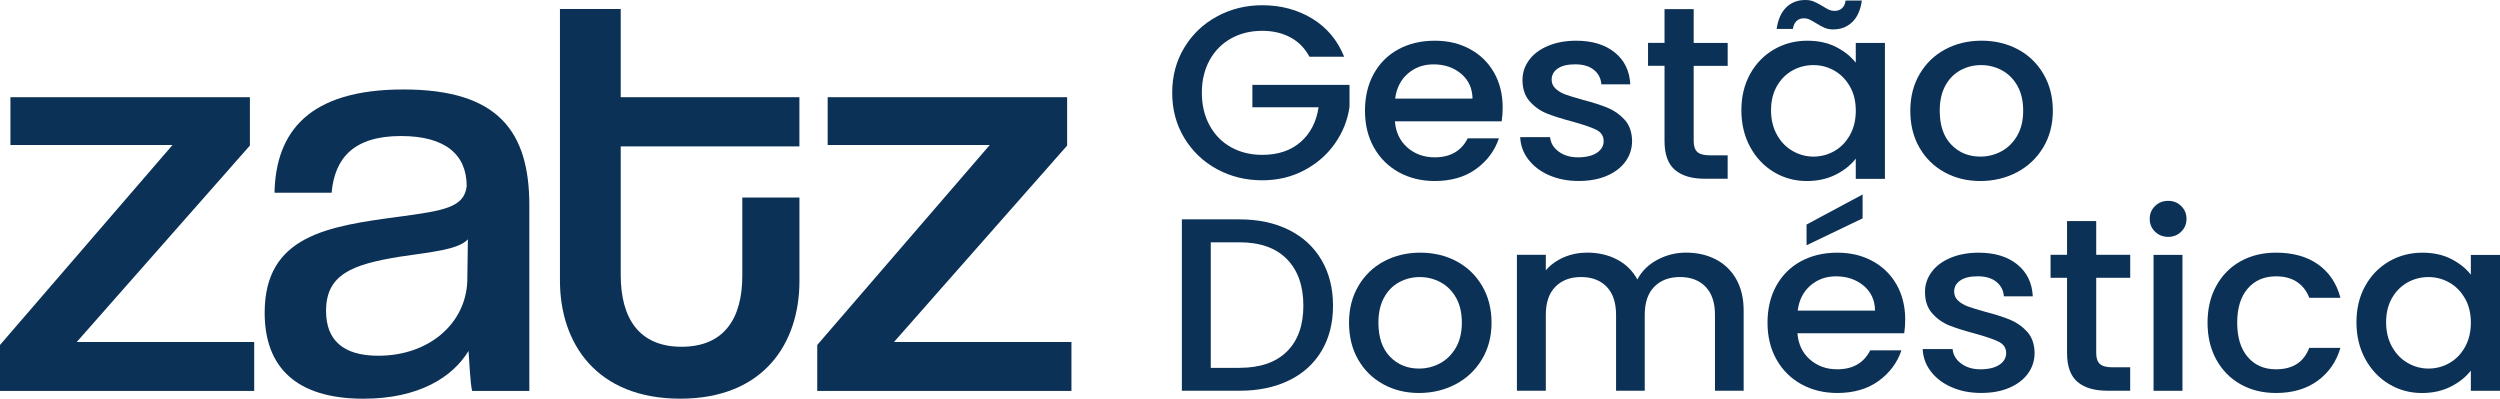
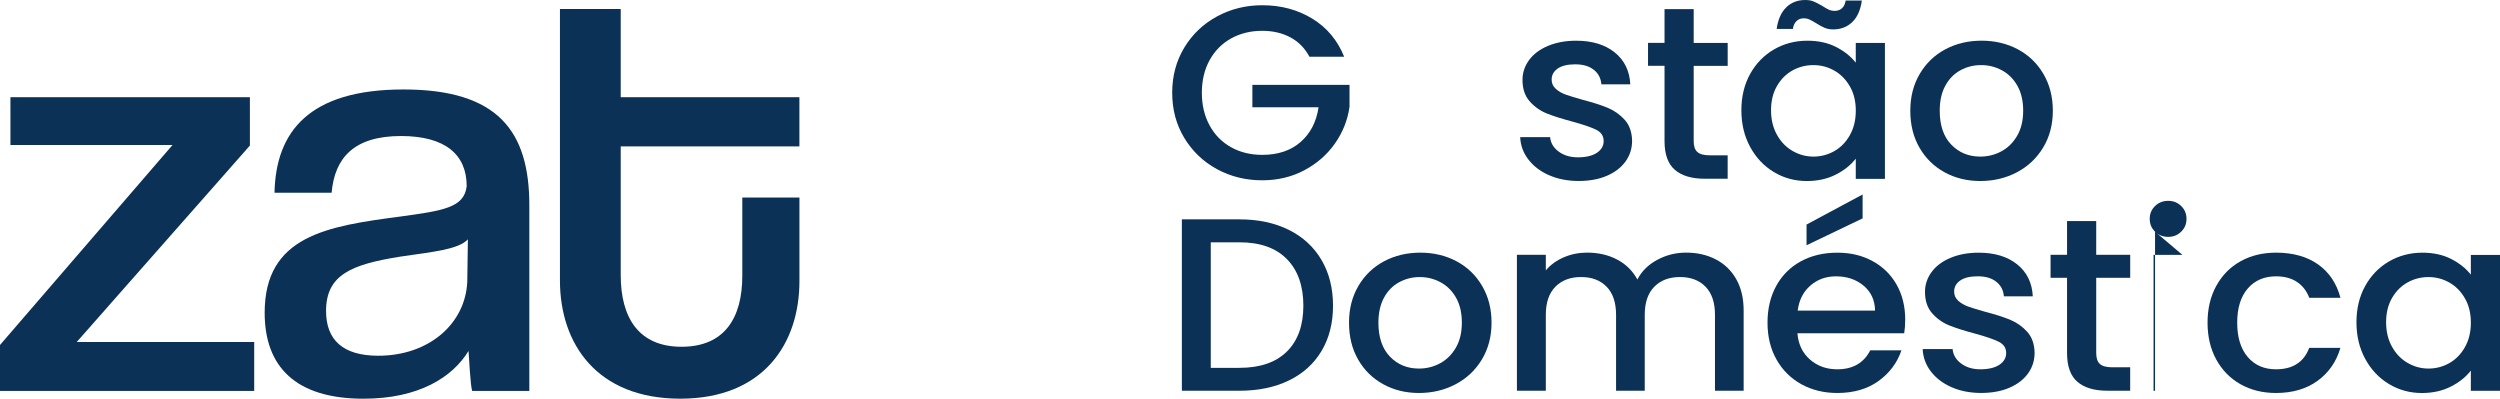
<svg xmlns="http://www.w3.org/2000/svg" width="232" height="37" viewBox="0 0 232 37" fill="none">
  <g clip-path="url(#clip0_8_21)">
    <path d="M43.819 36.28C43.649 35.78 43.536 33.233 43.479 32.568C41.997 35.005 38.864 37 33.735 37C27.467 37 24.561 34.064 24.561 29.022C24.561 21.874 30.374 20.988 37.098 20.102C41.143 19.548 43.081 19.271 43.309 17.276C43.309 14.34 41.313 12.623 37.212 12.623C32.823 12.623 31.058 14.674 30.774 17.886H25.475C25.588 12.234 28.665 8.302 37.441 8.302C46.218 8.302 49.122 12.179 49.122 19.051V36.28H43.822H43.819ZM43.419 22.208C42.565 23.149 40.172 23.372 37.152 23.814C32.65 24.534 30.258 25.476 30.258 28.856C30.258 31.572 31.853 33.012 35.1 33.012C39.829 33.012 43.192 30.021 43.363 26.143L43.419 22.21V22.208Z" fill="#0C3156" />
    <path d="M68.889 18.328H74.188V26.083C74.188 31.845 70.884 36.997 63.132 36.997C55.381 36.997 51.963 31.9 51.963 26.027V0.836H57.603V9.022H74.185V13.588H57.603V25.531C57.603 29.463 59.255 32.179 63.243 32.179C67.231 32.179 68.886 29.518 68.886 25.586V18.328H68.889Z" fill="#0C3156" />
-     <path d="M75.84 36.28V32.013L91.852 13.454H76.808V9.022H99.03V13.509L82.962 31.737H99.43V36.28H75.84Z" fill="#0C3156" />
    <path d="M0 36.28V32.013L16.012 13.454H0.968V9.022H23.19V13.509L7.122 31.737H23.59V36.28H0Z" fill="#0C3156" />
    <path d="M121.514 5.263C121.09 4.469 120.503 3.872 119.749 3.467C118.994 3.063 118.124 2.86 117.137 2.86C116.055 2.86 115.09 3.097 114.241 3.57C113.395 4.043 112.73 4.713 112.251 5.584C111.773 6.454 111.532 7.46 111.532 8.604C111.532 9.747 111.77 10.76 112.251 11.638C112.73 12.516 113.392 13.191 114.241 13.662C115.087 14.135 116.053 14.371 117.137 14.371C118.597 14.371 119.781 13.975 120.692 13.181C121.604 12.387 122.16 11.312 122.363 9.955H116.22V7.873H125.235V9.91C125.062 11.146 124.61 12.282 123.88 13.32C123.15 14.358 122.201 15.186 121.033 15.804C119.865 16.422 118.565 16.732 117.137 16.732C115.599 16.732 114.195 16.385 112.925 15.691C111.654 14.997 110.645 14.032 109.899 12.797C109.153 11.561 108.78 10.165 108.78 8.609C108.78 7.053 109.153 5.657 109.899 4.422C110.645 3.186 111.656 2.221 112.935 1.527C114.214 0.833 115.615 0.486 117.137 0.486C118.878 0.486 120.427 0.902 121.785 1.732C123.142 2.563 124.126 3.743 124.74 5.268H121.514V5.263Z" fill="#0C3156" />
-     <path d="M139.356 11.259H129.447C129.525 12.266 129.909 13.075 130.602 13.685C131.291 14.295 132.14 14.6 133.143 14.6C134.587 14.6 135.606 14.014 136.204 12.839H139.099C138.707 13.998 137.996 14.947 136.969 15.688C135.941 16.43 134.665 16.798 133.143 16.798C131.905 16.798 130.794 16.527 129.812 15.986C128.831 15.444 128.063 14.682 127.506 13.696C126.949 12.713 126.67 11.572 126.67 10.276C126.67 8.98 126.941 7.839 127.481 6.856C128.022 5.873 128.785 5.113 129.763 4.579C130.745 4.046 131.87 3.778 133.14 3.778C134.411 3.778 135.455 4.038 136.412 4.556C137.369 5.074 138.115 5.802 138.648 6.74C139.181 7.679 139.448 8.759 139.448 9.979C139.448 10.452 139.416 10.878 139.354 11.262L139.356 11.259ZM136.65 9.153C136.634 8.191 136.282 7.421 135.59 6.843C134.901 6.262 134.043 5.973 133.024 5.973C132.097 5.973 131.305 6.259 130.648 6.83C129.988 7.403 129.596 8.175 129.471 9.153H136.65Z" fill="#0C3156" />
    <path d="M143.747 16.259C142.939 15.902 142.301 15.412 141.828 14.795C141.354 14.177 141.106 13.486 141.073 12.723H143.85C143.896 13.257 144.158 13.704 144.639 14.061C145.118 14.421 145.718 14.6 146.44 14.6C147.162 14.6 147.778 14.458 148.195 14.177C148.611 13.896 148.819 13.533 148.819 13.091C148.819 12.618 148.587 12.268 148.125 12.04C147.662 11.811 146.927 11.559 145.924 11.285C144.95 11.025 144.158 10.775 143.547 10.531C142.936 10.286 142.406 9.913 141.957 9.408C141.511 8.904 141.287 8.241 141.287 7.418C141.287 6.748 141.49 6.133 141.898 5.576C142.306 5.018 142.89 4.579 143.653 4.259C144.412 3.938 145.288 3.778 146.278 3.778C147.751 3.778 148.941 4.14 149.844 4.863C150.747 5.589 151.228 6.577 151.291 7.826H148.609C148.563 7.261 148.327 6.811 147.903 6.475C147.478 6.138 146.905 5.97 146.183 5.97C145.461 5.97 144.937 6.099 144.558 6.359C144.182 6.619 143.993 6.961 143.993 7.389C143.993 7.726 144.118 8.007 144.369 8.236C144.62 8.465 144.926 8.643 145.288 8.775C145.648 8.904 146.183 9.069 146.889 9.266C147.83 9.511 148.603 9.758 149.209 10.01C149.812 10.263 150.333 10.633 150.774 11.12C151.212 11.609 151.442 12.255 151.458 13.065C151.458 13.783 151.255 14.424 150.847 14.987C150.439 15.552 149.863 15.993 149.117 16.314C148.371 16.635 147.497 16.795 146.491 16.795C145.486 16.795 144.558 16.616 143.75 16.256L143.747 16.259Z" fill="#0C3156" />
    <path d="M157.174 6.109V13.089C157.174 13.562 157.288 13.901 157.515 14.106C157.742 14.311 158.131 14.414 158.68 14.414H160.327V16.588H158.209C157.001 16.588 156.076 16.314 155.433 15.765C154.789 15.215 154.468 14.324 154.468 13.086V6.107H152.937V3.977H154.468V0.846H157.174V3.983H160.329V6.112H157.174V6.109Z" fill="#0C3156" />
    <path d="M162.411 6.866C162.952 5.891 163.69 5.131 164.623 4.59C165.556 4.048 166.588 3.778 167.719 3.778C168.738 3.778 169.63 3.972 170.39 4.361C171.15 4.75 171.758 5.234 172.215 5.815V3.985H174.921V16.596H172.215V14.719C171.761 15.313 171.139 15.809 170.355 16.206C169.571 16.603 168.676 16.8 167.673 16.8C166.559 16.8 165.539 16.522 164.612 15.964C163.687 15.407 162.952 14.629 162.411 13.63C161.87 12.631 161.6 11.498 161.6 10.231C161.6 8.964 161.87 7.844 162.411 6.866ZM171.661 8.01C171.293 7.368 170.809 6.882 170.214 6.546C169.617 6.209 168.973 6.041 168.284 6.041C167.594 6.041 166.951 6.204 166.353 6.532C165.756 6.861 165.274 7.342 164.907 7.973C164.539 8.607 164.352 9.358 164.352 10.229C164.352 11.099 164.536 11.861 164.907 12.518C165.274 13.175 165.761 13.675 166.367 14.017C166.97 14.361 167.61 14.532 168.286 14.532C168.962 14.532 169.619 14.364 170.217 14.027C170.812 13.691 171.296 13.199 171.663 12.55C172.031 11.9 172.218 11.143 172.218 10.273C172.218 9.403 172.034 8.649 171.663 8.007L171.661 8.01ZM165.766 0.676C166.237 0.226 166.826 0 167.532 0C167.829 0 168.089 0.045 168.308 0.137C168.527 0.229 168.795 0.365 169.108 0.549C169.343 0.702 169.544 0.818 169.708 0.894C169.873 0.97 170.057 1.009 170.263 1.009C170.53 1.009 170.752 0.931 170.933 0.77C171.114 0.61 171.228 0.371 171.274 0.05H172.78C172.656 0.936 172.355 1.604 171.885 2.053C171.415 2.503 170.825 2.729 170.119 2.729C169.822 2.729 169.554 2.679 169.319 2.579C169.084 2.479 168.824 2.337 168.543 2.156C168.262 1.987 168.046 1.869 167.897 1.801C167.748 1.732 167.578 1.698 167.391 1.698C167.124 1.698 166.902 1.782 166.721 1.951C166.54 2.119 166.426 2.363 166.38 2.684H164.874C164.999 1.798 165.299 1.13 165.769 0.681L165.766 0.676Z" fill="#0C3156" />
    <path d="M180.453 15.986C179.464 15.444 178.688 14.682 178.123 13.696C177.557 12.713 177.276 11.572 177.276 10.276C177.276 8.98 177.566 7.857 178.147 6.866C178.728 5.875 179.52 5.113 180.523 4.577C181.527 4.043 182.649 3.775 183.89 3.775C185.131 3.775 186.25 4.043 187.256 4.577C188.259 5.11 189.051 5.873 189.632 6.866C190.214 7.857 190.503 8.996 190.503 10.276C190.503 11.556 190.206 12.694 189.608 13.685C189.011 14.676 188.199 15.444 187.172 15.986C186.145 16.527 185.009 16.798 183.771 16.798C182.532 16.798 181.44 16.527 180.45 15.986H180.453ZM185.715 14.051C186.318 13.73 186.81 13.249 187.185 12.61C187.561 11.969 187.751 11.191 187.751 10.276C187.751 9.361 187.569 8.586 187.21 7.952C186.848 7.319 186.369 6.843 185.774 6.522C185.177 6.201 184.536 6.041 183.844 6.041C183.152 6.041 182.513 6.201 181.927 6.522C181.337 6.843 180.872 7.319 180.526 7.952C180.18 8.586 180.007 9.358 180.007 10.276C180.007 11.635 180.364 12.684 181.078 13.422C181.792 14.164 182.689 14.532 183.773 14.532C184.463 14.532 185.112 14.371 185.715 14.051Z" fill="#0C3156" />
    <path d="M119.597 21.33C120.906 21.979 121.92 22.91 122.634 24.122C123.347 25.334 123.704 26.75 123.704 28.367C123.704 29.984 123.347 31.388 122.634 32.578C121.92 33.769 120.909 34.681 119.597 35.312C118.286 35.946 116.761 36.261 115.02 36.261H109.677V20.357H115.02C116.761 20.357 118.289 20.681 119.597 21.33ZM119.422 32.623C120.441 31.616 120.952 30.197 120.952 28.367C120.952 26.538 120.441 25.078 119.422 24.043C118.402 23.004 116.934 22.486 115.02 22.486H112.359V34.135H115.02C116.934 34.135 118.402 33.63 119.422 32.623Z" fill="#0C3156" />
    <path d="M128.366 35.657C127.376 35.115 126.6 34.353 126.035 33.367C125.47 32.384 125.189 31.243 125.189 29.947C125.189 28.651 125.478 27.529 126.059 26.538C126.641 25.546 127.433 24.784 128.436 24.248C129.439 23.714 130.561 23.446 131.802 23.446C133.043 23.446 134.162 23.714 135.168 24.248C136.171 24.782 136.963 25.544 137.545 26.538C138.126 27.529 138.415 28.667 138.415 29.947C138.415 31.227 138.118 32.365 137.52 33.356C136.923 34.348 136.112 35.115 135.084 35.657C134.057 36.198 132.921 36.469 131.683 36.469C130.445 36.469 129.352 36.198 128.363 35.657H128.366ZM133.624 33.722C134.227 33.401 134.719 32.92 135.095 32.281C135.471 31.64 135.66 30.862 135.66 29.947C135.66 29.032 135.479 28.257 135.12 27.623C134.757 26.99 134.279 26.514 133.684 26.193C133.086 25.872 132.446 25.712 131.753 25.712C131.061 25.712 130.423 25.872 129.836 26.193C129.247 26.514 128.782 26.99 128.436 27.623C128.09 28.257 127.917 29.03 127.917 29.947C127.917 31.306 128.274 32.355 128.987 33.094C129.701 33.835 130.599 34.203 131.683 34.203C132.373 34.203 133.021 34.043 133.624 33.722Z" fill="#0C3156" />
    <path d="M159.21 24.064C160.018 24.477 160.654 25.086 161.116 25.893C161.578 26.703 161.811 27.678 161.811 28.822V36.259H159.15V29.211C159.15 28.083 158.861 27.216 158.28 26.614C157.698 26.012 156.906 25.709 155.903 25.709C154.9 25.709 154.103 26.012 153.513 26.614C152.924 27.216 152.632 28.083 152.632 29.211V36.259H149.971V29.211C149.971 28.083 149.679 27.216 149.101 26.614C148.519 26.012 147.727 25.709 146.724 25.709C145.721 25.709 144.923 26.012 144.334 26.614C143.744 27.216 143.452 28.083 143.452 29.211V36.259H140.77V23.648H143.452V25.089C143.89 24.571 144.45 24.166 145.123 23.877C145.797 23.588 146.521 23.443 147.289 23.443C148.325 23.443 149.249 23.656 150.066 24.085C150.882 24.511 151.51 25.131 151.948 25.938C152.34 25.176 152.951 24.569 153.783 24.119C154.616 23.669 155.508 23.443 156.466 23.443C157.485 23.443 158.399 23.648 159.207 24.061L159.21 24.064Z" fill="#0C3156" />
    <path d="M176.711 30.93H166.802C166.88 31.937 167.264 32.747 167.956 33.356C168.646 33.966 169.495 34.271 170.498 34.271C171.942 34.271 172.961 33.685 173.559 32.51H176.454C176.062 33.669 175.351 34.618 174.324 35.36C173.296 36.101 172.02 36.469 170.498 36.469C169.26 36.469 168.148 36.198 167.167 35.657C166.186 35.115 165.418 34.353 164.861 33.367C164.304 32.384 164.025 31.243 164.025 29.947C164.025 28.651 164.296 27.51 164.836 26.527C165.377 25.544 166.14 24.784 167.118 24.25C168.1 23.717 169.225 23.449 170.495 23.449C171.766 23.449 172.81 23.709 173.767 24.227C174.724 24.745 175.47 25.473 176.003 26.411C176.535 27.35 176.803 28.43 176.803 29.65C176.803 30.123 176.771 30.549 176.709 30.933L176.711 30.93ZM174.005 28.825C173.989 27.862 173.637 27.092 172.945 26.514C172.255 25.933 171.398 25.644 170.379 25.644C169.452 25.644 168.659 25.93 168.002 26.501C167.343 27.074 166.951 27.847 166.826 28.825H174.005ZM172.85 20.265L167.648 22.76V20.838L172.85 18.047V20.265Z" fill="#0C3156" />
    <path d="M181.099 35.93C180.291 35.573 179.653 35.084 179.18 34.466C178.707 33.848 178.458 33.157 178.425 32.394H181.202C181.248 32.928 181.51 33.375 181.992 33.732C182.47 34.093 183.07 34.271 183.792 34.271C184.514 34.271 185.131 34.129 185.547 33.848C185.963 33.567 186.172 33.204 186.172 32.762C186.172 32.289 185.939 31.94 185.477 31.711C185.014 31.482 184.279 31.23 183.276 30.956C182.303 30.696 181.51 30.447 180.899 30.202C180.288 29.957 179.758 29.584 179.309 29.079C178.863 28.575 178.639 27.912 178.639 27.09C178.639 26.419 178.842 25.804 179.25 25.247C179.658 24.689 180.242 24.25 181.005 23.93C181.764 23.609 182.64 23.449 183.63 23.449C185.104 23.449 186.293 23.811 187.196 24.534C188.099 25.26 188.581 26.248 188.643 27.497H185.961C185.915 26.932 185.679 26.482 185.255 26.146C184.831 25.809 184.257 25.641 183.535 25.641C182.814 25.641 182.289 25.77 181.91 26.03C181.535 26.29 181.345 26.632 181.345 27.061C181.345 27.397 181.47 27.678 181.721 27.907C181.973 28.136 182.278 28.314 182.64 28.446C183 28.575 183.535 28.74 184.241 28.938C185.182 29.182 185.955 29.429 186.561 29.681C187.164 29.934 187.686 30.305 188.126 30.791C188.564 31.28 188.794 31.927 188.81 32.736C188.81 33.454 188.608 34.095 188.199 34.658C187.791 35.223 187.215 35.665 186.469 35.985C185.723 36.306 184.849 36.466 183.844 36.466C182.838 36.466 181.91 36.288 181.102 35.928L181.099 35.93Z" fill="#0C3156" />
    <path d="M194.529 25.78V32.76C194.529 33.233 194.642 33.572 194.87 33.777C195.097 33.982 195.486 34.085 196.035 34.085H197.681V36.259H195.564C194.356 36.259 193.431 35.985 192.788 35.436C192.144 34.886 191.822 33.995 191.822 32.757V25.778H190.292V23.648H191.822V20.512H194.529V23.648H197.684V25.778H194.529V25.78Z" fill="#0C3156" />
-     <path d="M199.988 21.501C199.658 21.18 199.493 20.783 199.493 20.31C199.493 19.837 199.658 19.44 199.988 19.119C200.318 18.798 200.726 18.638 201.212 18.638C201.699 18.638 202.083 18.798 202.413 19.119C202.743 19.44 202.908 19.837 202.908 20.31C202.908 20.783 202.743 21.18 202.413 21.501C202.083 21.822 201.683 21.982 201.212 21.982C200.742 21.982 200.318 21.822 199.988 21.501ZM202.532 23.654V36.264H199.85V23.654H202.532Z" fill="#0C3156" />
+     <path d="M199.988 21.501C199.658 21.18 199.493 20.783 199.493 20.31C199.493 19.837 199.658 19.44 199.988 19.119C200.318 18.798 200.726 18.638 201.212 18.638C201.699 18.638 202.083 18.798 202.413 19.119C202.743 19.44 202.908 19.837 202.908 20.31C202.908 20.783 202.743 21.18 202.413 21.501C202.083 21.822 201.683 21.982 201.212 21.982C200.742 21.982 200.318 21.822 199.988 21.501ZV36.264H199.85V23.654H202.532Z" fill="#0C3156" />
    <path d="M205.674 26.524C206.214 25.541 206.963 24.782 207.92 24.248C208.878 23.714 209.975 23.446 211.216 23.446C212.785 23.446 214.085 23.809 215.112 24.532C216.14 25.257 216.835 26.29 217.194 27.634H214.299C214.063 27.008 213.688 26.519 213.168 26.169C212.649 25.82 212 25.644 211.214 25.644C210.116 25.644 209.24 26.022 208.588 26.777C207.937 27.531 207.612 28.588 207.612 29.947C207.612 31.306 207.937 32.365 208.588 33.128C209.24 33.89 210.113 34.271 211.214 34.271C212.768 34.271 213.796 33.609 214.296 32.281H217.192C216.816 33.564 216.11 34.581 215.075 35.336C214.039 36.09 212.752 36.469 211.214 36.469C209.973 36.469 208.875 36.198 207.918 35.657C206.961 35.115 206.212 34.353 205.671 33.367C205.13 32.381 204.86 31.243 204.86 29.947C204.86 28.651 205.13 27.51 205.671 26.527L205.674 26.524Z" fill="#0C3156" />
    <path d="M219.49 26.538C220.031 25.562 220.769 24.802 221.701 24.261C222.634 23.719 223.667 23.449 224.797 23.449C225.817 23.449 226.709 23.643 227.469 24.032C228.228 24.421 228.837 24.905 229.294 25.486V23.656H232V36.267H229.294V34.39C228.839 34.984 228.217 35.481 227.433 35.877C226.649 36.275 225.754 36.472 224.751 36.472C223.637 36.472 222.618 36.193 221.691 35.636C220.766 35.078 220.031 34.3 219.49 33.301C218.949 32.302 218.679 31.169 218.679 29.902C218.679 28.635 218.949 27.515 219.49 26.538ZM228.739 27.681C228.372 27.04 227.888 26.553 227.293 26.217C226.695 25.88 226.052 25.712 225.362 25.712C224.673 25.712 224.029 25.875 223.432 26.204C222.834 26.532 222.353 27.013 221.985 27.644C221.618 28.278 221.431 29.03 221.431 29.9C221.431 30.77 221.615 31.532 221.985 32.189C222.353 32.846 222.84 33.346 223.445 33.688C224.048 34.032 224.689 34.203 225.365 34.203C226.041 34.203 226.698 34.035 227.296 33.698C227.89 33.362 228.374 32.87 228.742 32.221C229.11 31.572 229.296 30.814 229.296 29.944C229.296 29.074 229.112 28.32 228.742 27.678L228.739 27.681Z" fill="#0C3156" />
  </g>
  <defs>
    <clipPath id="clip0_8_21">
      <rect width="232" height="37" fill="white" />
    </clipPath>
  </defs>
</svg>